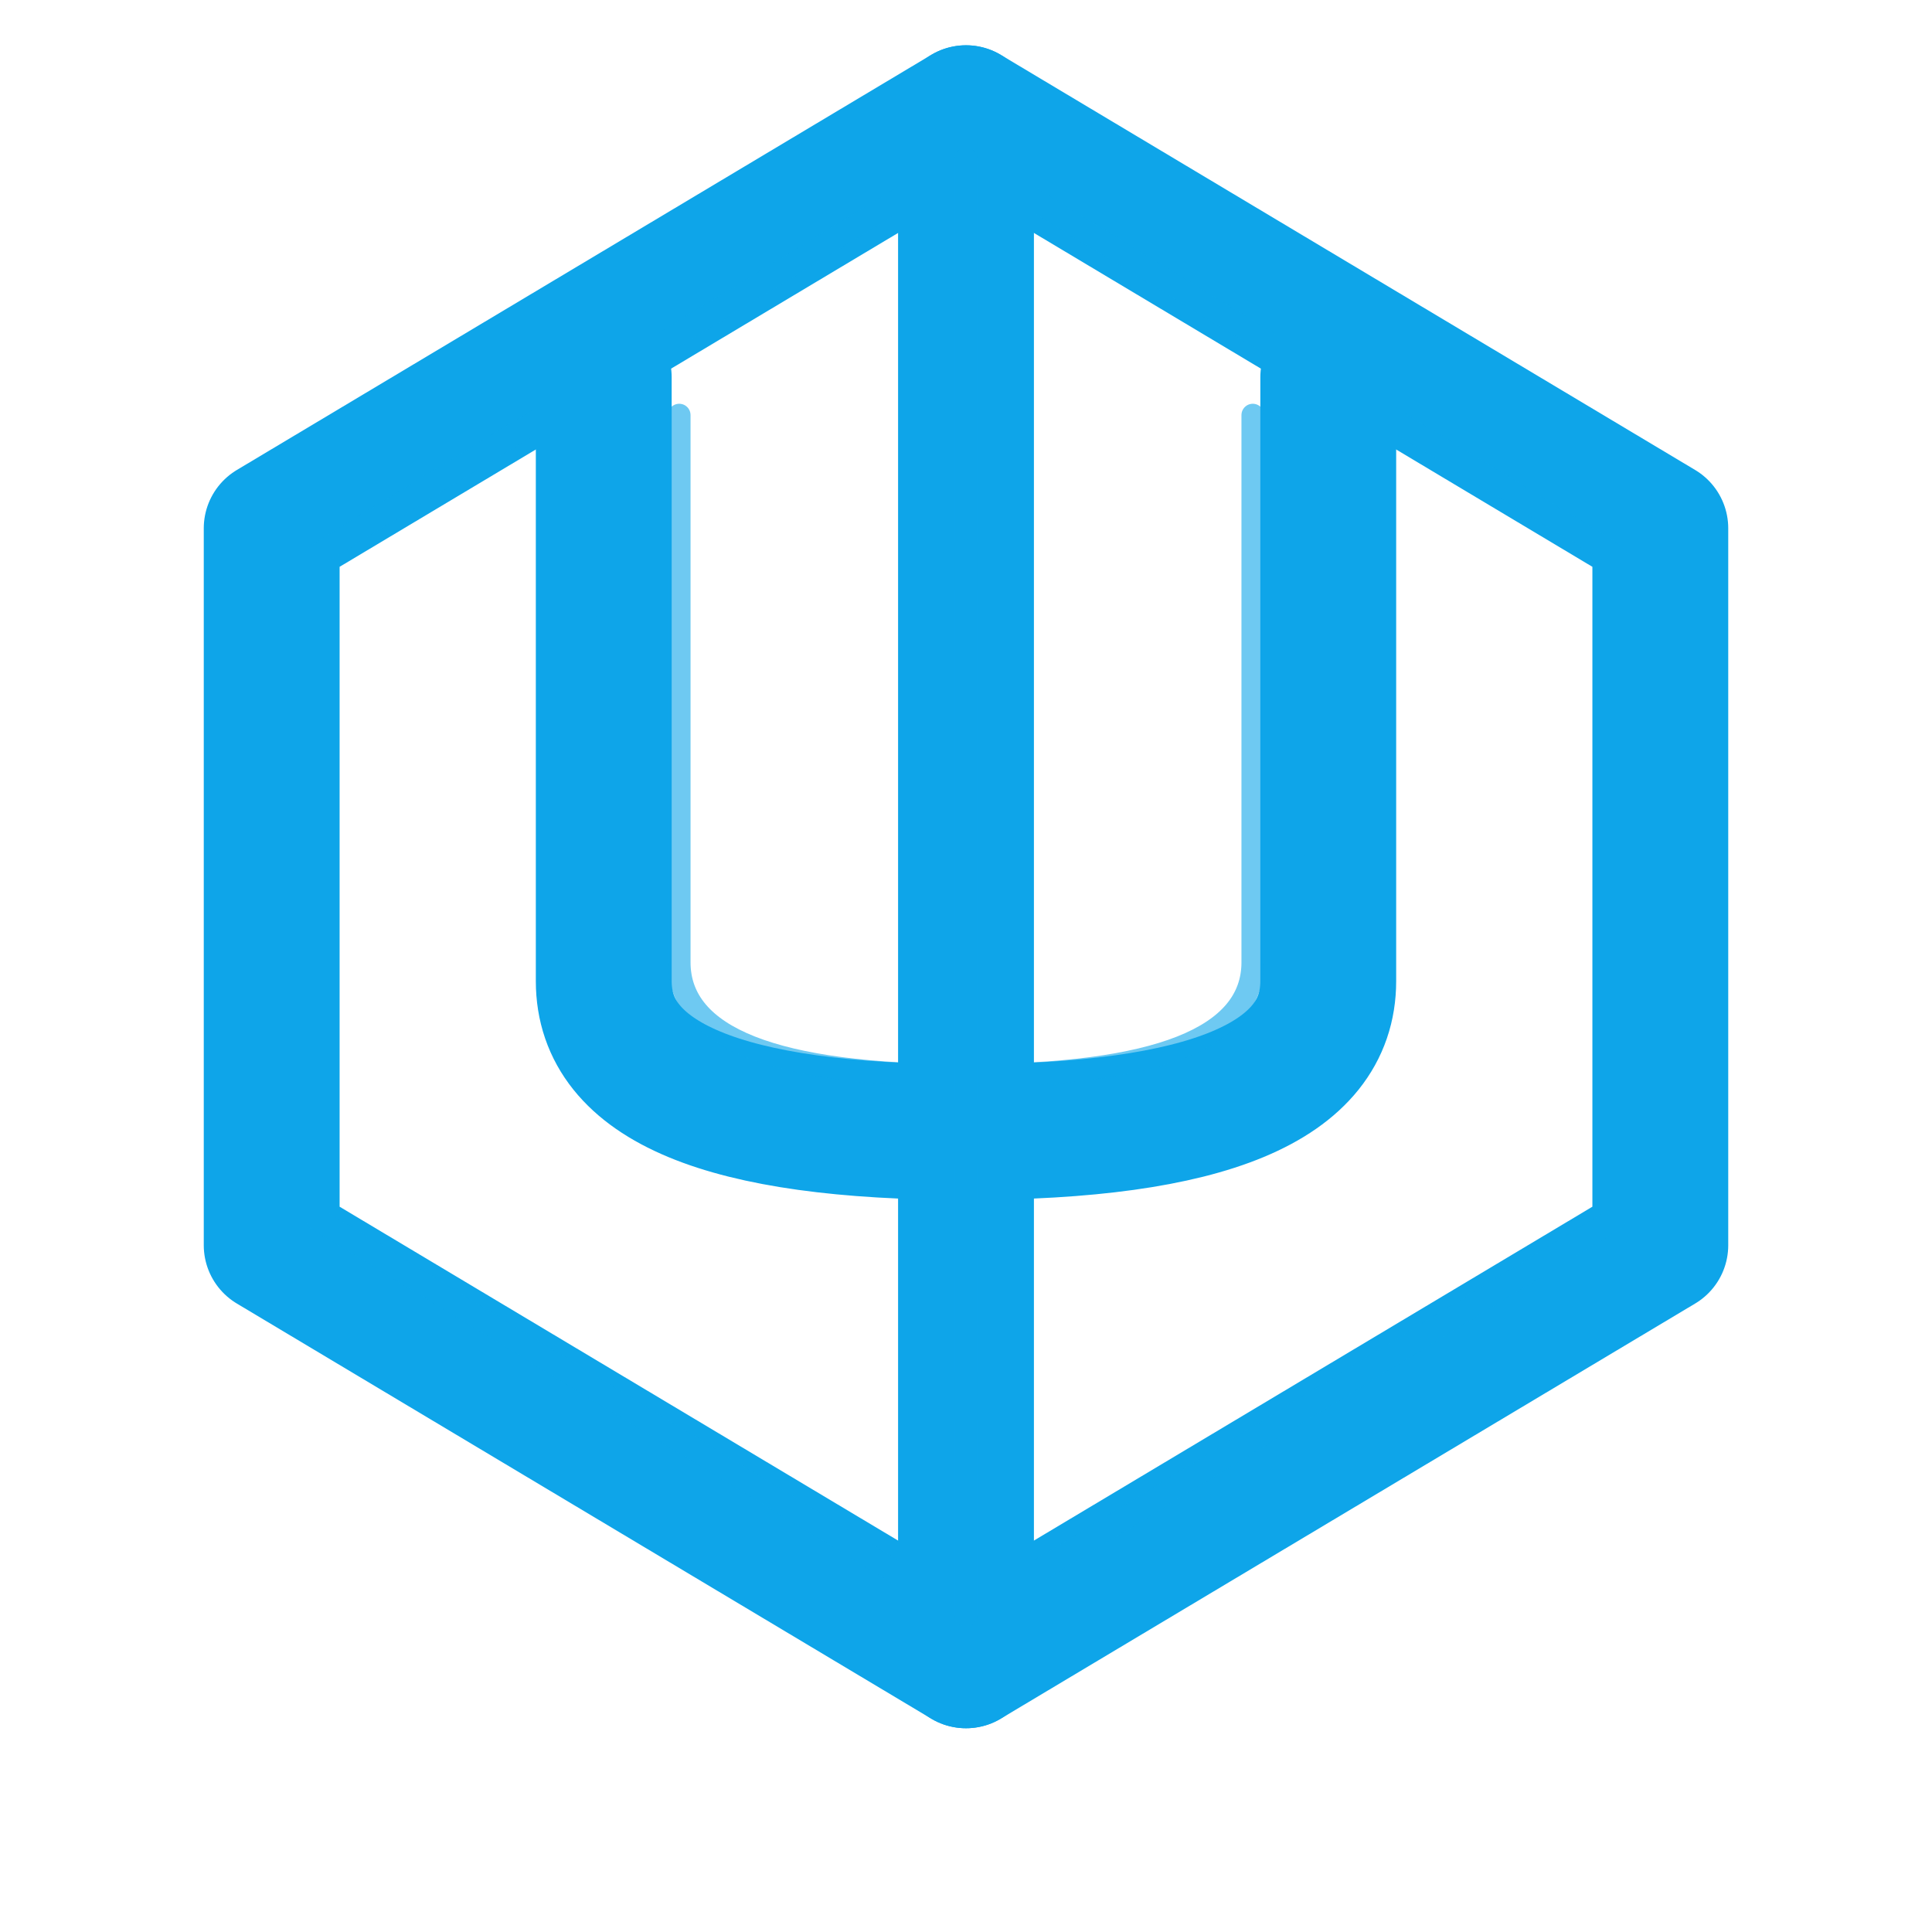
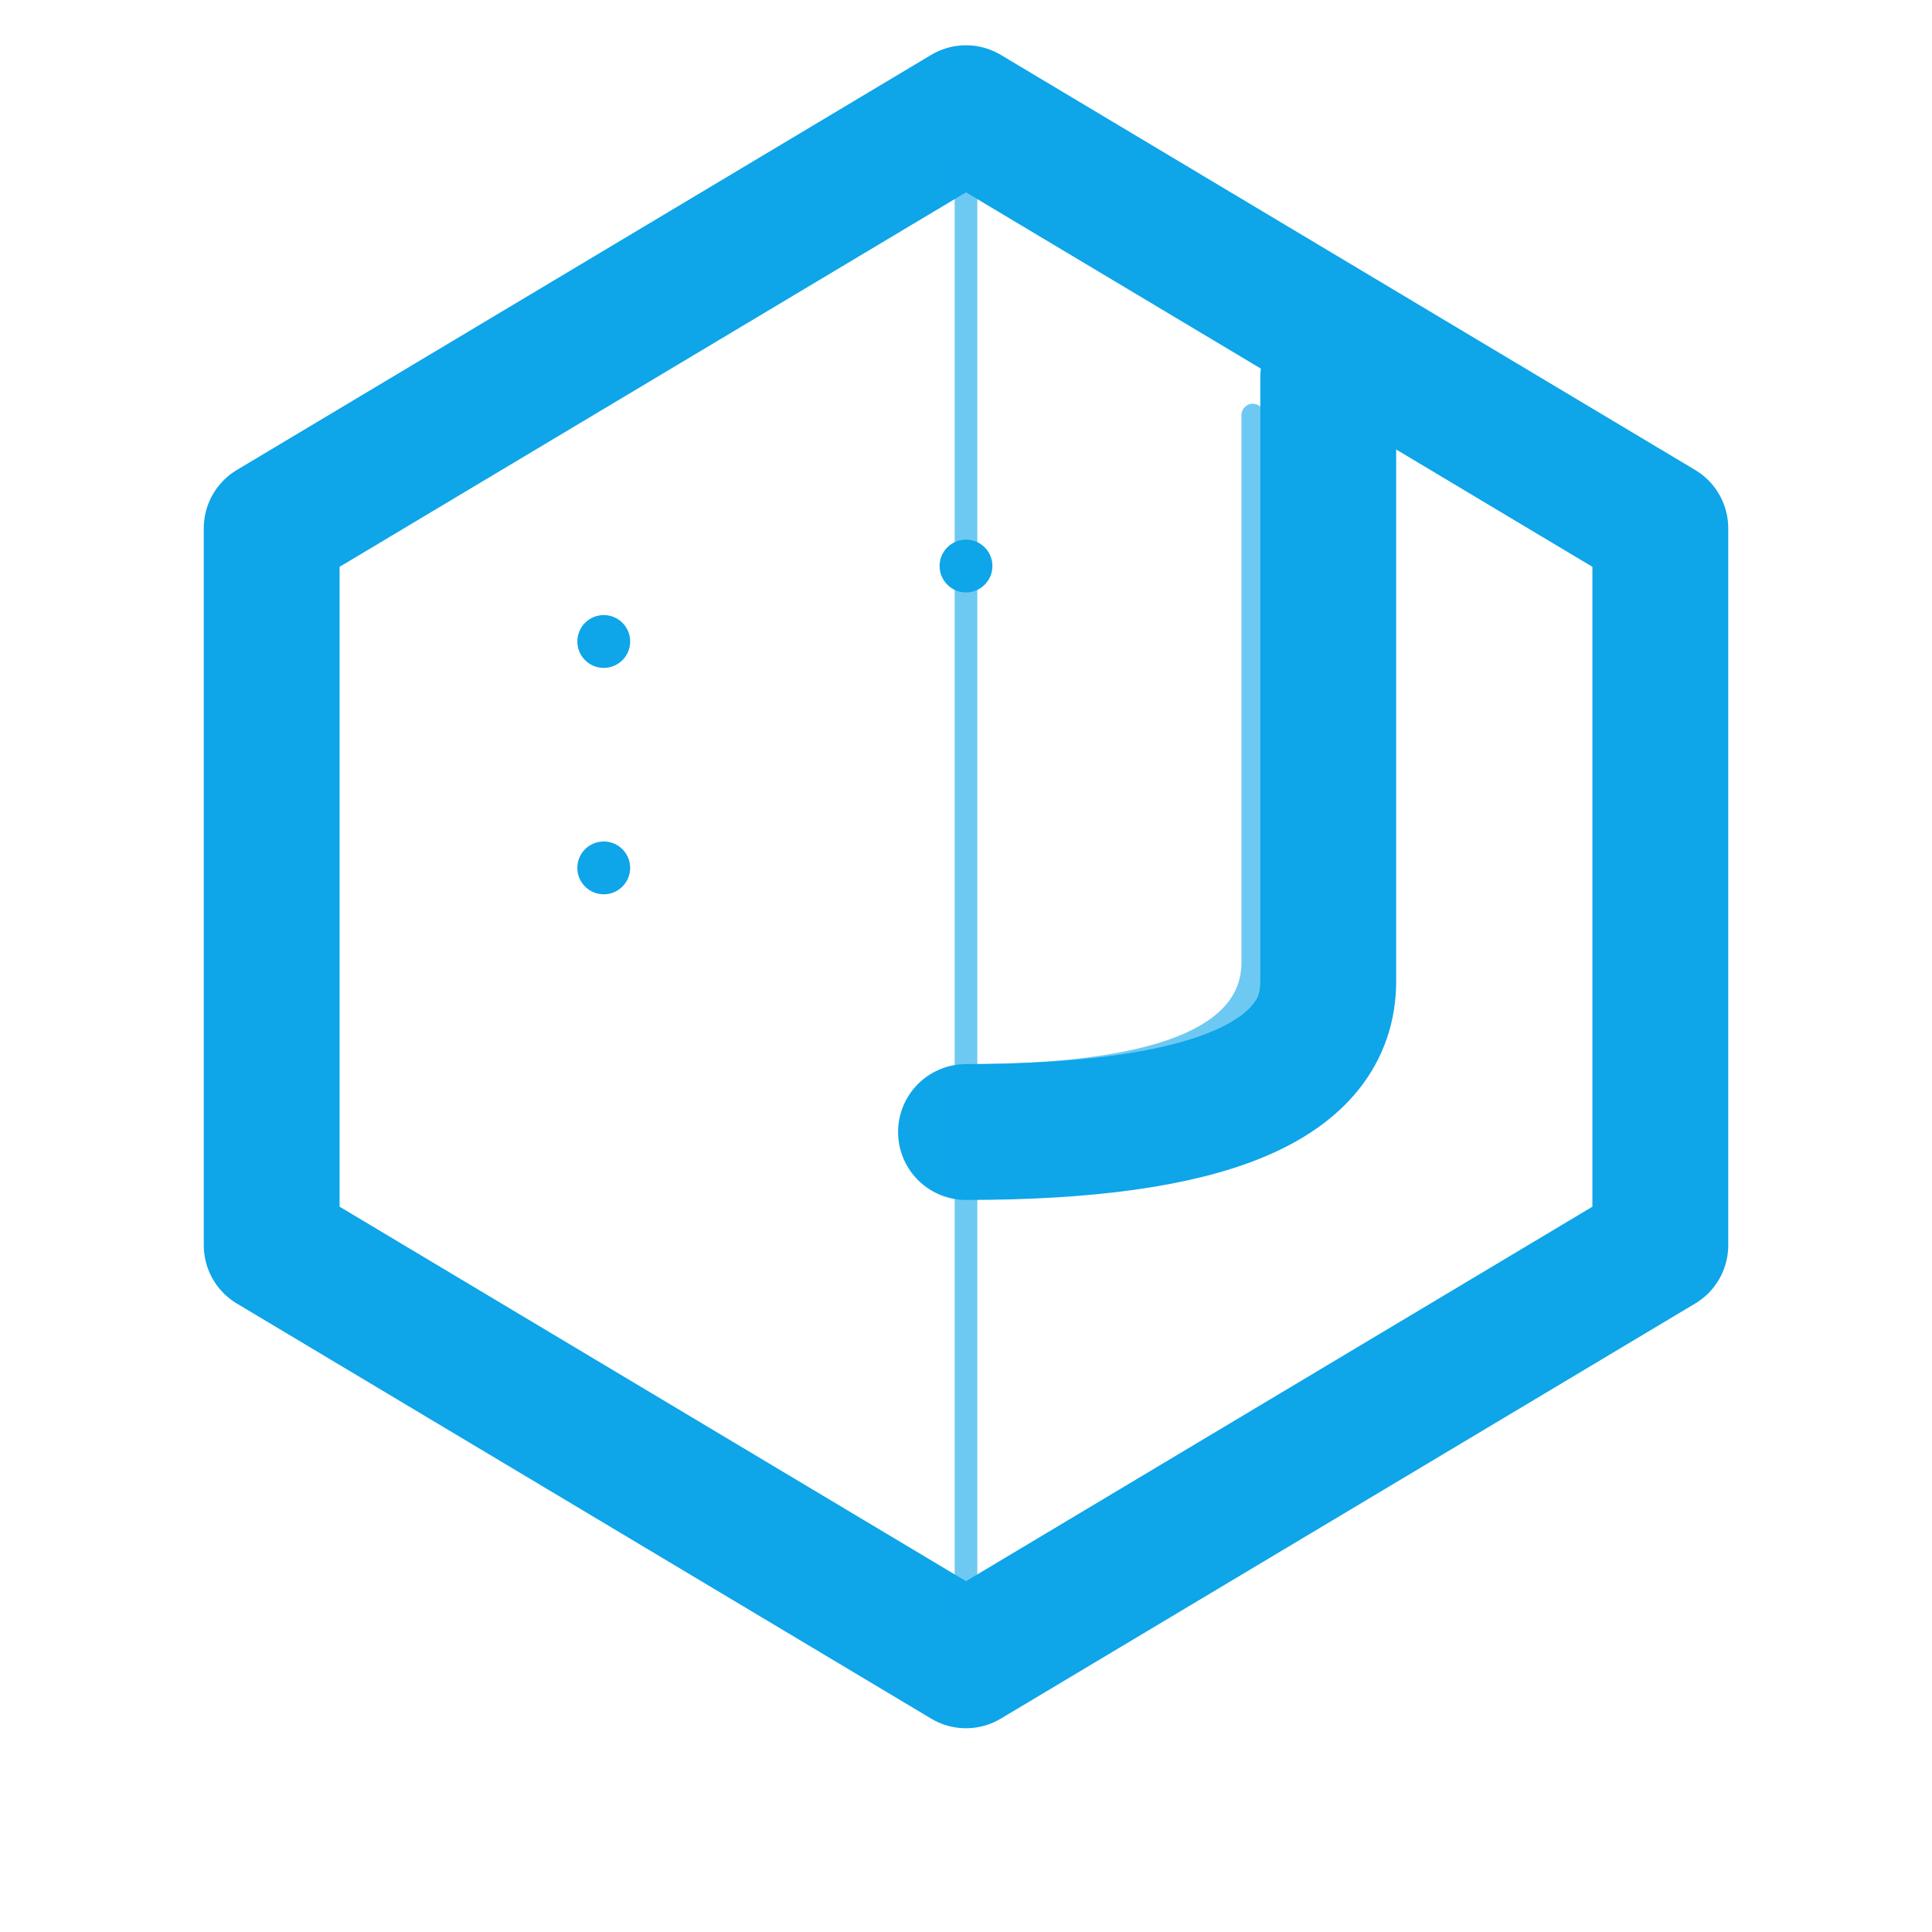
<svg xmlns="http://www.w3.org/2000/svg" width="512" height="512" viewBox="0 0 512 512" fill="none">
  <g>
    <path d="M 256 30 L 440 140 L 440 330 L 256 440 L 72 330 L 72 140 Z" fill="none" stroke="#0EA5E9" stroke-width="36" stroke-linecap="round" stroke-linejoin="round" />
    <path d="M 256 42 L 428 147 L 428 323 L 256 428 L 84 323 L 84 147 Z" fill="none" stroke="#0EA5E9" stroke-width="6" stroke-linecap="round" stroke-linejoin="round" opacity="0.6" />
-     <path d="M 160 100 L 160 260 Q 160 300 256 300" stroke="#0EA5E9" stroke-width="36" stroke-linecap="round" stroke-linejoin="round" fill="none" />
    <path d="M 352 100 L 352 260 Q 352 300 256 300" stroke="#0EA5E9" stroke-width="36" stroke-linecap="round" stroke-linejoin="round" fill="none" />
-     <path d="M 180 110 L 180 255 Q 180 285 256 285" stroke="#0EA5E9" stroke-width="6" stroke-linecap="round" stroke-linejoin="round" fill="none" opacity="0.6" />
    <path d="M 332 110 L 332 255 Q 332 285 256 285" stroke="#0EA5E9" stroke-width="6" stroke-linecap="round" stroke-linejoin="round" fill="none" opacity="0.6" />
-     <path d="M 256 30 L 256 440" stroke="#0EA5E9" stroke-width="36" stroke-linecap="round" fill="none" />
    <path d="M 256 42 L 256 428" stroke="#0EA5E9" stroke-width="6" stroke-linecap="round" fill="none" opacity="0.6" />
    <circle cx="160" cy="170" r="7" fill="#0EA5E9" />
    <circle cx="160" cy="230" r="7" fill="#0EA5E9" />
    <circle cx="352" cy="170" r="7" fill="#0EA5E9" />
    <circle cx="352" cy="230" r="7" fill="#0EA5E9" />
-     <circle cx="256" cy="300" r="9" fill="#0EA5E9" />
    <circle cx="256" cy="150" r="7" fill="#0EA5E9" />
-     <circle cx="256" cy="370" r="7" fill="#0EA5E9" />
    <circle cx="256" cy="30" r="9" fill="#0EA5E9" />
    <circle cx="440" cy="140" r="9" fill="#0EA5E9" />
    <circle cx="440" cy="330" r="9" fill="#0EA5E9" />
    <circle cx="256" cy="440" r="9" fill="#0EA5E9" />
    <circle cx="72" cy="330" r="9" fill="#0EA5E9" />
    <circle cx="72" cy="140" r="9" fill="#0EA5E9" />
  </g>
</svg>